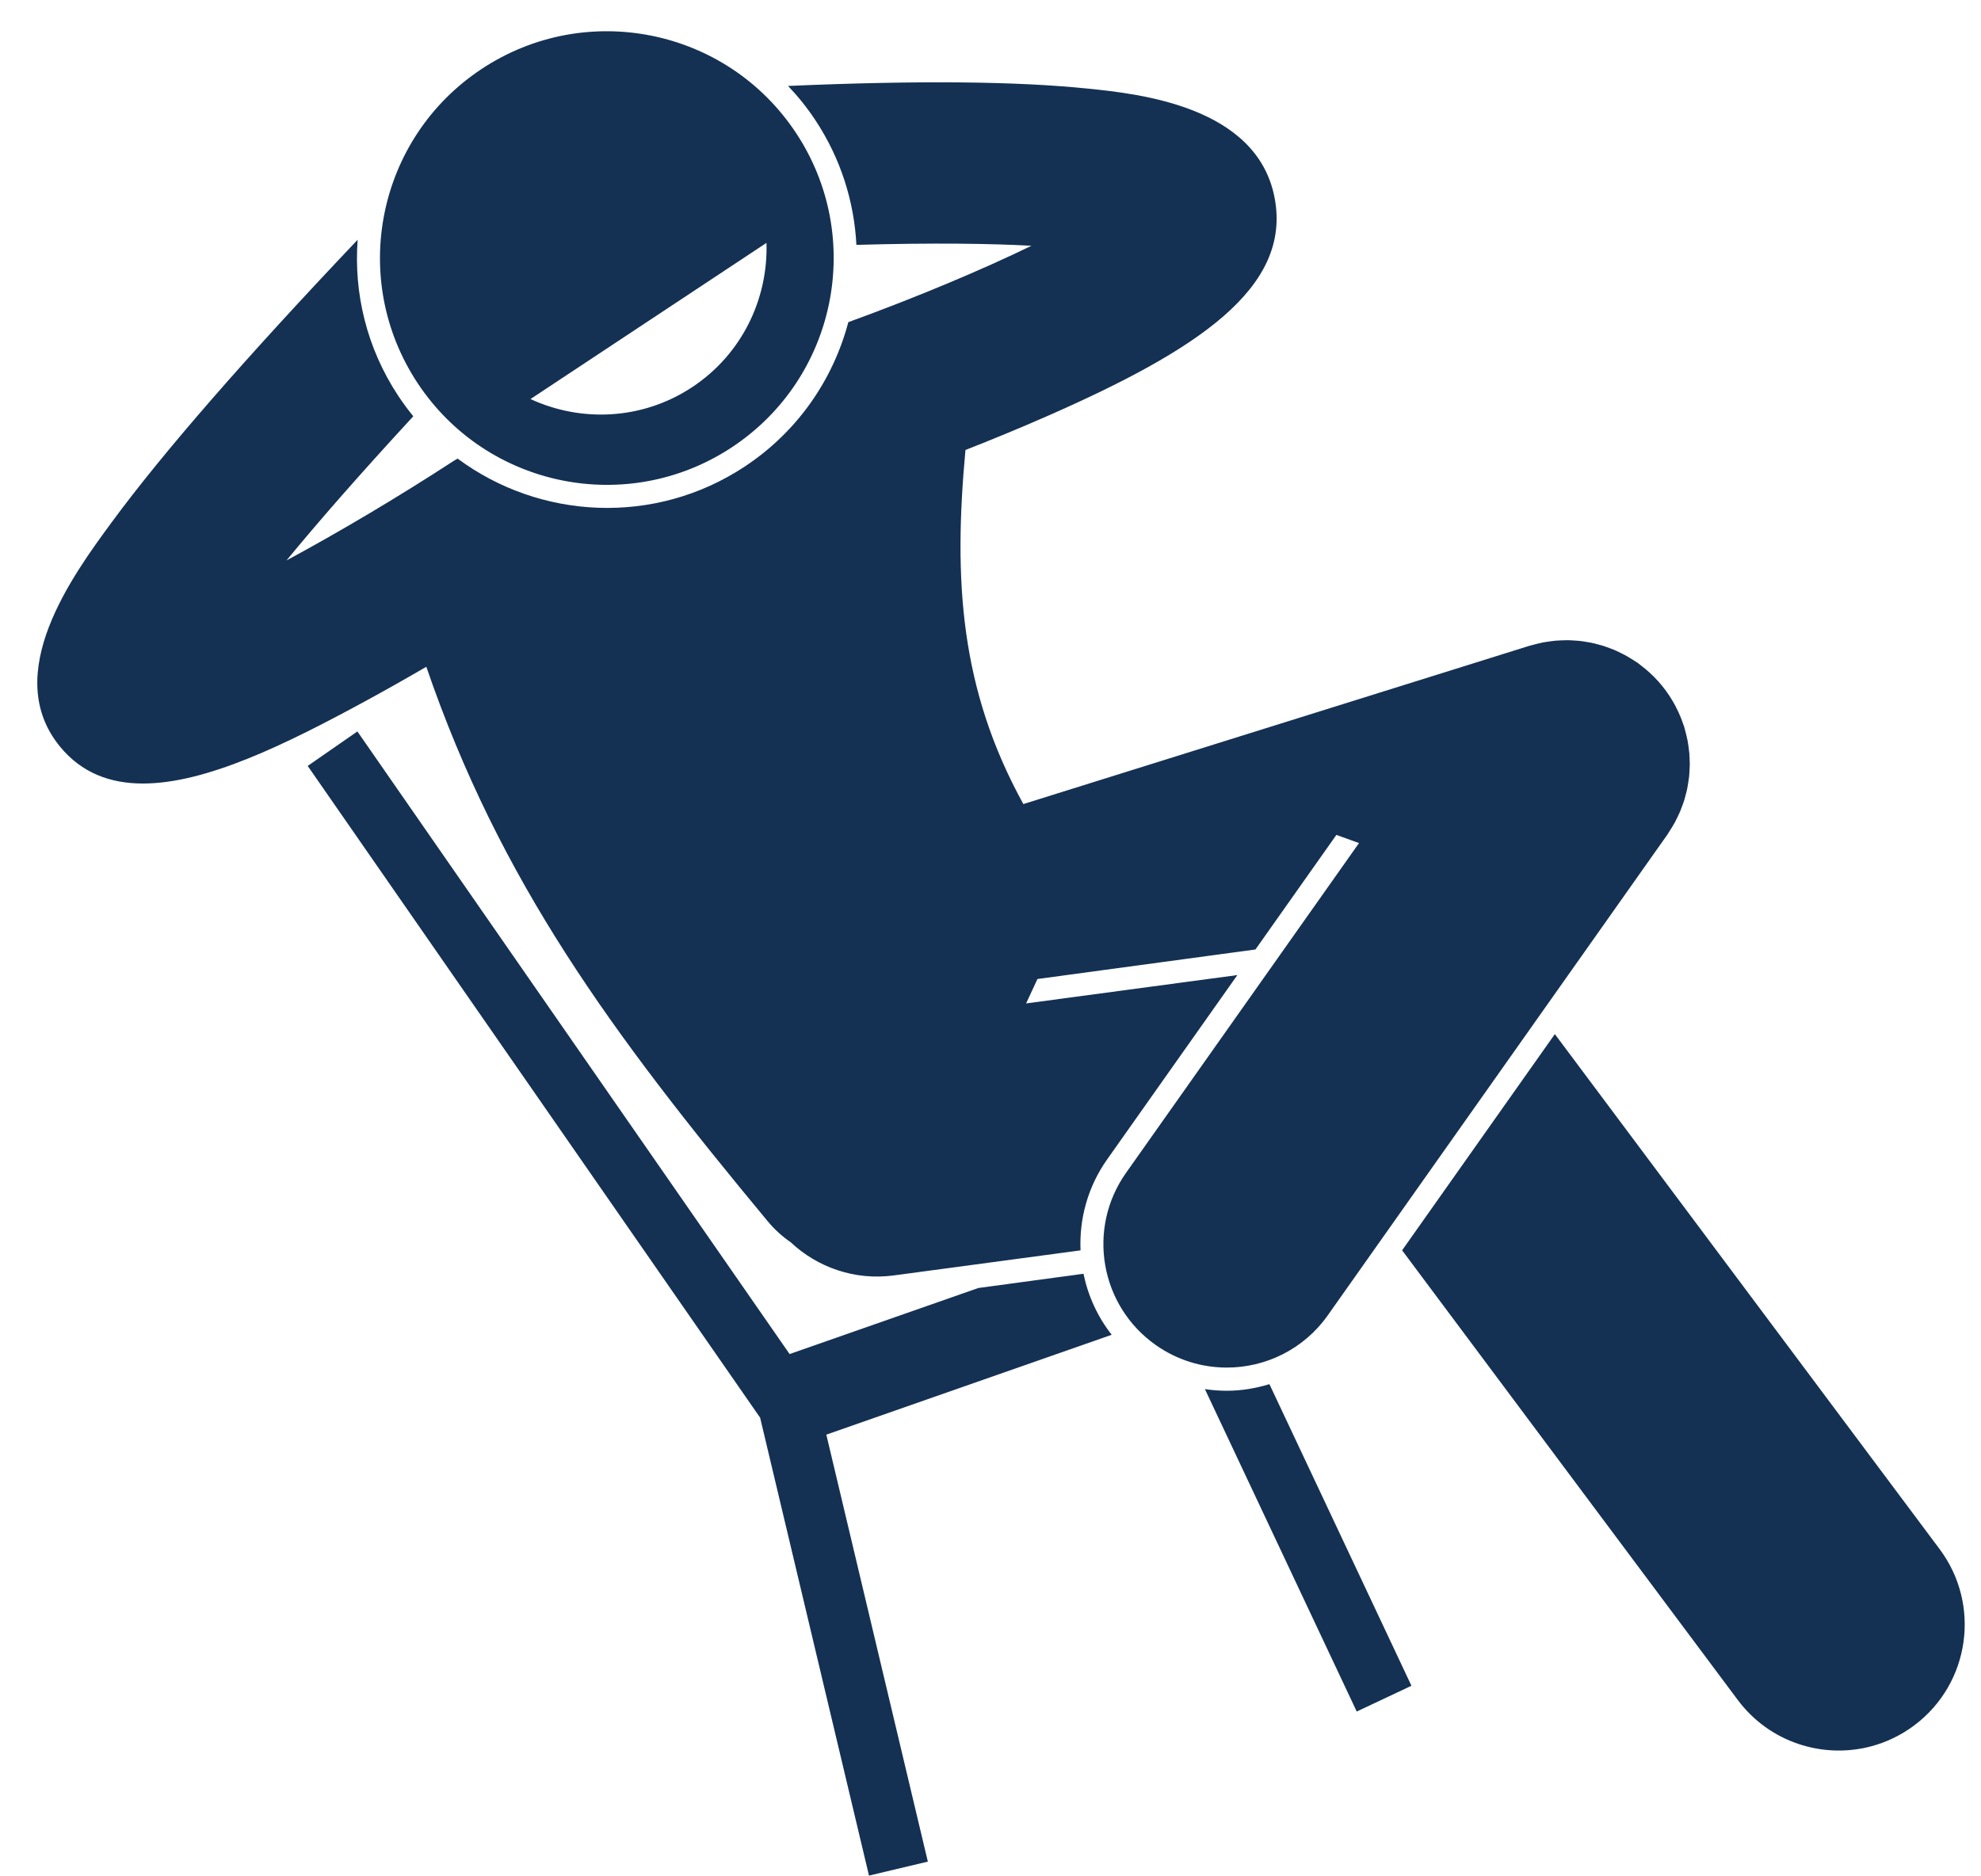
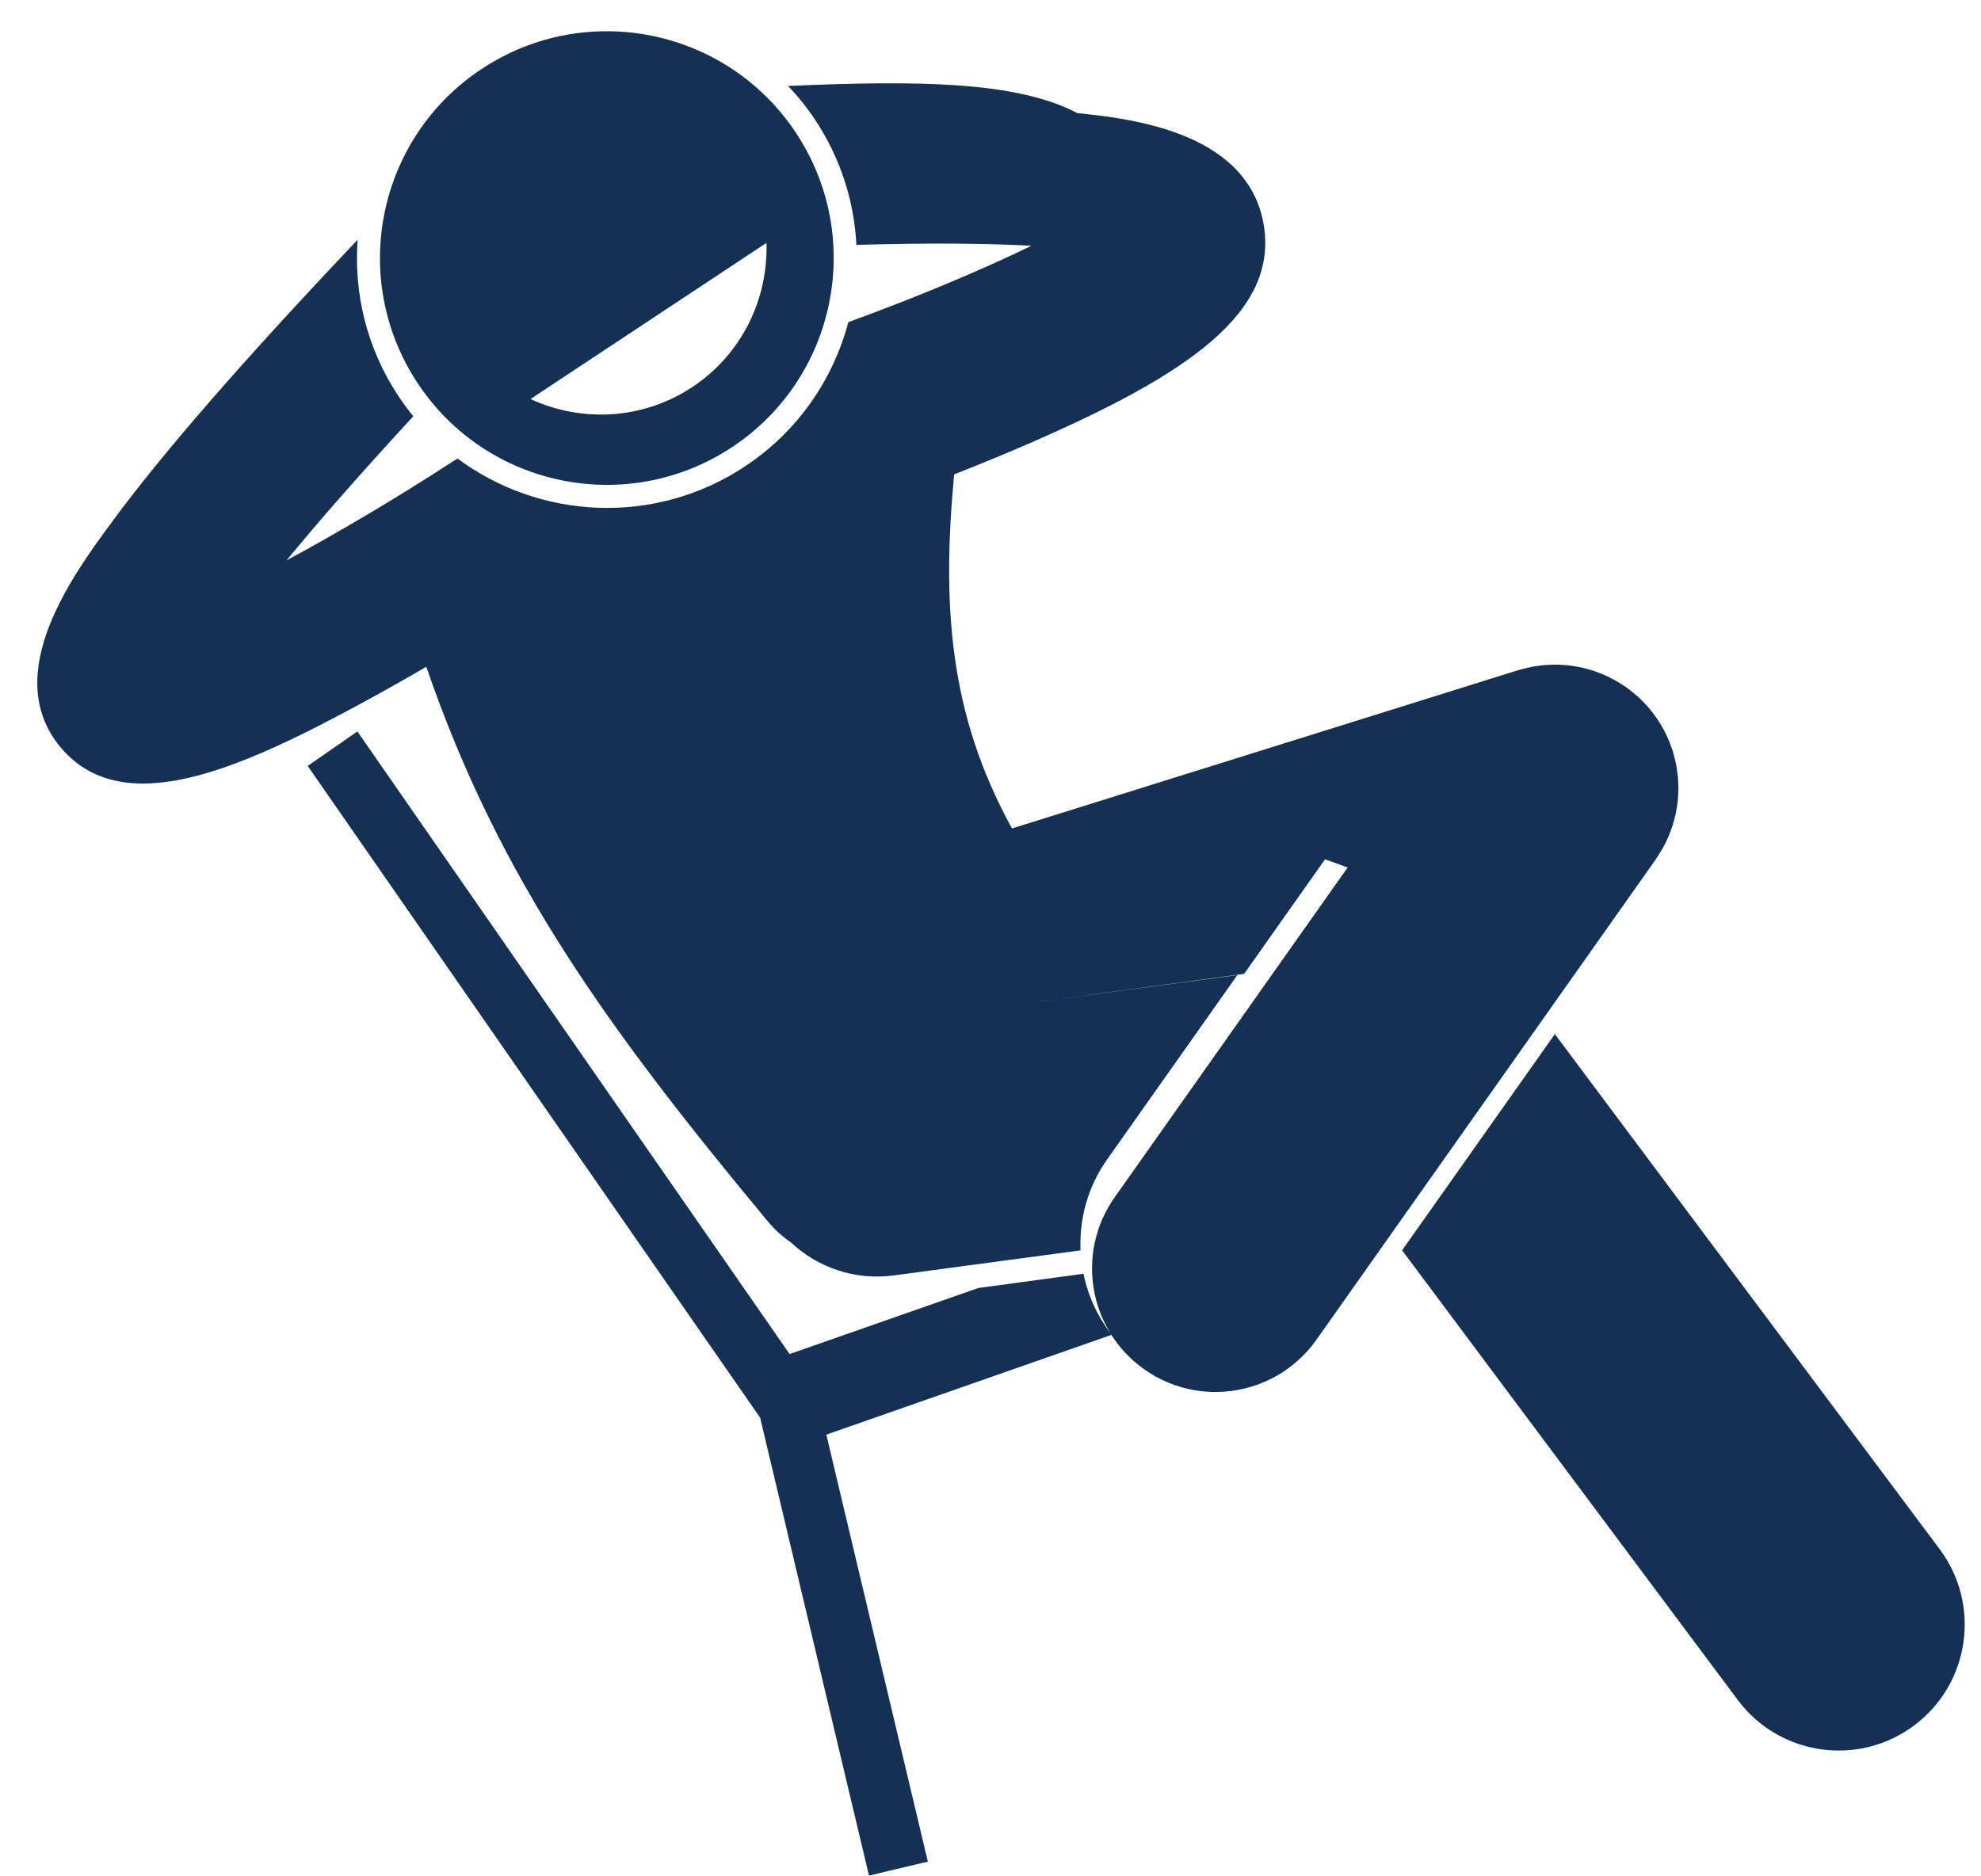
<svg xmlns="http://www.w3.org/2000/svg" fill="#143153" height="186.1" preserveAspectRatio="xMidYMid meet" version="1" viewBox="-3.7 -3.1 196.5 186.1" width="196.5" zoomAndPan="magnify">
  <g id="change1_1">
-     <path d="M115.817,134.718l15.06,31.989l5.428-2.557l-14.088-29.923c-1.358,0.413-2.775,0.655-4.228,0.655 C117.257,134.882,116.531,134.825,115.817,134.718z" fill="inherit" />
    <path d="M103.773,123.273l-10.433,1.415l-18.718,6.552L31.75,69.469l-4.93,3.422l44.878,64.661l10.799,45.433l5.838-1.387 l-10.07-42.362l28.307-9.908C105.162,127.533,104.223,125.454,103.773,123.273z" fill="inherit" />
    <path d="M37.731,34.922c6.859,10.362,20.82,13.202,31.181,6.343c10.363-6.859,13.202-20.819,6.343-31.181 C68.396-0.278,54.437-3.119,44.074,3.741C33.712,10.599,30.872,24.559,37.731,34.922z M72.328,20.997 c0.175,5.534-2.415,11.034-7.361,14.308s-11.02,3.509-16.046,1.186L72.328,20.997z" fill="inherit" />
    <path d="M150.529,99.497l-15.151,21.451l33.319,44.644c3.146,4.182,8.41,5.831,13.176,4.575c1.521-0.4,2.992-1.097,4.327-2.101 c5.517-4.15,6.624-11.986,2.473-17.503L150.529,99.497z" fill="inherit" />
-     <path d="M106.115,111.937l12.923-18.297l-20.956,2.813l1.126-2.422l21.624-2.931l8.027-11.366l2.244,0.81l-23.11,32.72 c-3.903,5.526-2.587,13.17,2.938,17.073c2.147,1.517,4.614,2.245,7.057,2.245c3.845,0,7.63-1.805,10.017-5.184l26.997-38.223 l6.67-9.444c0.04-0.056,0.07-0.115,0.109-0.172c0.128-0.188,0.247-0.38,0.364-0.575c0.097-0.161,0.195-0.322,0.285-0.486 c0.093-0.171,0.177-0.347,0.261-0.523c0.093-0.192,0.186-0.383,0.268-0.577c0.067-0.159,0.124-0.322,0.184-0.483 c0.079-0.212,0.159-0.423,0.225-0.638c0.051-0.165,0.091-0.333,0.135-0.5c0.056-0.212,0.114-0.424,0.158-0.638 c0.039-0.19,0.066-0.382,0.096-0.574c0.03-0.193,0.064-0.385,0.085-0.579c0.024-0.217,0.033-0.436,0.045-0.655 c0.009-0.173,0.023-0.345,0.025-0.517c0.003-0.225-0.009-0.452-0.018-0.678c-0.008-0.172-0.012-0.343-0.026-0.514 c-0.018-0.212-0.049-0.424-0.078-0.636c-0.026-0.191-0.052-0.382-0.087-0.572c-0.035-0.186-0.08-0.372-0.124-0.558 c-0.051-0.218-0.105-0.434-0.168-0.649c-0.02-0.067-0.031-0.134-0.052-0.201c-0.032-0.102-0.076-0.197-0.11-0.297 c-0.076-0.222-0.155-0.442-0.244-0.66c-0.066-0.163-0.137-0.323-0.21-0.482c-0.093-0.205-0.191-0.406-0.296-0.606 c-0.085-0.162-0.174-0.322-0.266-0.479c-0.108-0.185-0.221-0.367-0.339-0.547c-0.105-0.159-0.212-0.315-0.324-0.468 c-0.122-0.167-0.247-0.331-0.378-0.493c-0.124-0.154-0.251-0.303-0.382-0.45c-0.133-0.149-0.27-0.296-0.411-0.439 c-0.145-0.147-0.293-0.288-0.444-0.427c-0.143-0.131-0.288-0.26-0.439-0.386c-0.164-0.136-0.331-0.266-0.502-0.394 c-0.095-0.071-0.182-0.15-0.28-0.22c-0.065-0.046-0.133-0.081-0.199-0.126c-0.164-0.111-0.332-0.214-0.501-0.317 c-0.186-0.113-0.371-0.226-0.561-0.328c-0.142-0.077-0.288-0.146-0.433-0.217c-0.221-0.108-0.442-0.216-0.667-0.31 c-0.124-0.052-0.251-0.096-0.377-0.143c-0.247-0.094-0.494-0.186-0.745-0.263c-0.125-0.038-0.253-0.068-0.379-0.103 c-0.252-0.068-0.503-0.136-0.758-0.188c-0.15-0.031-0.301-0.051-0.452-0.076c-0.233-0.038-0.465-0.078-0.699-0.103 c-0.181-0.019-0.364-0.026-0.547-0.038c-0.208-0.013-0.415-0.028-0.623-0.03c-0.197-0.002-0.396,0.008-0.594,0.016 c-0.199,0.008-0.397,0.013-0.595,0.031c-0.191,0.017-0.383,0.045-0.574,0.071c-0.211,0.029-0.421,0.057-0.631,0.096 c-0.172,0.032-0.343,0.074-0.514,0.114c-0.231,0.054-0.461,0.111-0.689,0.178c-0.062,0.018-0.125,0.029-0.187,0.048l-50.2,15.703 c-6.289-11.418-6.938-22.211-5.743-35.128c2.575-1.013,5.373-2.159,8.177-3.392c14.761-6.495,24.232-12.665,22.48-21.667 c-1.763-9.053-13.447-10.269-18.438-10.788C97.16,4.96,87.35,4.868,74.471,5.427c0.981,1.033,1.889,2.159,2.702,3.387 c2.532,3.825,3.856,8.101,4.075,12.381c7.675-0.217,13.285-0.133,17.364,0.089c-4.98,2.422-11.454,5.137-18.164,7.578 c-1.502,5.671-5,10.835-10.266,14.32c-8.938,5.916-20.342,5.266-28.49-0.783c-0.132,0.076-0.266,0.146-0.394,0.23 c-5.557,3.624-11.424,7.093-16.577,9.871c3.028-3.683,7.104-8.37,12.574-14.3c-0.521-0.638-1.016-1.308-1.481-2.01 c-3.149-4.757-4.432-10.212-4.037-15.504C20.644,32.412,12.455,41.815,7.406,48.681C3.529,53.953-3.687,63.766,2.269,70.994 c2.138,2.594,4.954,3.642,8.211,3.642c6.266,0,14.155-3.884,21.938-8.107c2.128-1.155,4.214-2.338,6.169-3.476 c7.306,21.305,18.351,36.317,33.866,55.015c0.685,0.827,1.46,1.518,2.281,2.082c2.646,2.488,6.347,3.81,10.227,3.289l0.614-0.082 l17.907-2.404C103.348,117.843,104.186,114.669,106.115,111.937z" fill="inherit" />
+     <path d="M106.115,111.937l12.923-18.297l-20.956,2.813l21.624-2.931l8.027-11.366l2.244,0.81l-23.11,32.72 c-3.903,5.526-2.587,13.17,2.938,17.073c2.147,1.517,4.614,2.245,7.057,2.245c3.845,0,7.63-1.805,10.017-5.184l26.997-38.223 l6.67-9.444c0.04-0.056,0.07-0.115,0.109-0.172c0.128-0.188,0.247-0.38,0.364-0.575c0.097-0.161,0.195-0.322,0.285-0.486 c0.093-0.171,0.177-0.347,0.261-0.523c0.093-0.192,0.186-0.383,0.268-0.577c0.067-0.159,0.124-0.322,0.184-0.483 c0.079-0.212,0.159-0.423,0.225-0.638c0.051-0.165,0.091-0.333,0.135-0.5c0.056-0.212,0.114-0.424,0.158-0.638 c0.039-0.19,0.066-0.382,0.096-0.574c0.03-0.193,0.064-0.385,0.085-0.579c0.024-0.217,0.033-0.436,0.045-0.655 c0.009-0.173,0.023-0.345,0.025-0.517c0.003-0.225-0.009-0.452-0.018-0.678c-0.008-0.172-0.012-0.343-0.026-0.514 c-0.018-0.212-0.049-0.424-0.078-0.636c-0.026-0.191-0.052-0.382-0.087-0.572c-0.035-0.186-0.08-0.372-0.124-0.558 c-0.051-0.218-0.105-0.434-0.168-0.649c-0.02-0.067-0.031-0.134-0.052-0.201c-0.032-0.102-0.076-0.197-0.11-0.297 c-0.076-0.222-0.155-0.442-0.244-0.66c-0.066-0.163-0.137-0.323-0.21-0.482c-0.093-0.205-0.191-0.406-0.296-0.606 c-0.085-0.162-0.174-0.322-0.266-0.479c-0.108-0.185-0.221-0.367-0.339-0.547c-0.105-0.159-0.212-0.315-0.324-0.468 c-0.122-0.167-0.247-0.331-0.378-0.493c-0.124-0.154-0.251-0.303-0.382-0.45c-0.133-0.149-0.27-0.296-0.411-0.439 c-0.145-0.147-0.293-0.288-0.444-0.427c-0.143-0.131-0.288-0.26-0.439-0.386c-0.164-0.136-0.331-0.266-0.502-0.394 c-0.095-0.071-0.182-0.15-0.28-0.22c-0.065-0.046-0.133-0.081-0.199-0.126c-0.164-0.111-0.332-0.214-0.501-0.317 c-0.186-0.113-0.371-0.226-0.561-0.328c-0.142-0.077-0.288-0.146-0.433-0.217c-0.221-0.108-0.442-0.216-0.667-0.31 c-0.124-0.052-0.251-0.096-0.377-0.143c-0.247-0.094-0.494-0.186-0.745-0.263c-0.125-0.038-0.253-0.068-0.379-0.103 c-0.252-0.068-0.503-0.136-0.758-0.188c-0.15-0.031-0.301-0.051-0.452-0.076c-0.233-0.038-0.465-0.078-0.699-0.103 c-0.181-0.019-0.364-0.026-0.547-0.038c-0.208-0.013-0.415-0.028-0.623-0.03c-0.197-0.002-0.396,0.008-0.594,0.016 c-0.199,0.008-0.397,0.013-0.595,0.031c-0.191,0.017-0.383,0.045-0.574,0.071c-0.211,0.029-0.421,0.057-0.631,0.096 c-0.172,0.032-0.343,0.074-0.514,0.114c-0.231,0.054-0.461,0.111-0.689,0.178c-0.062,0.018-0.125,0.029-0.187,0.048l-50.2,15.703 c-6.289-11.418-6.938-22.211-5.743-35.128c2.575-1.013,5.373-2.159,8.177-3.392c14.761-6.495,24.232-12.665,22.48-21.667 c-1.763-9.053-13.447-10.269-18.438-10.788C97.16,4.96,87.35,4.868,74.471,5.427c0.981,1.033,1.889,2.159,2.702,3.387 c2.532,3.825,3.856,8.101,4.075,12.381c7.675-0.217,13.285-0.133,17.364,0.089c-4.98,2.422-11.454,5.137-18.164,7.578 c-1.502,5.671-5,10.835-10.266,14.32c-8.938,5.916-20.342,5.266-28.49-0.783c-0.132,0.076-0.266,0.146-0.394,0.23 c-5.557,3.624-11.424,7.093-16.577,9.871c3.028-3.683,7.104-8.37,12.574-14.3c-0.521-0.638-1.016-1.308-1.481-2.01 c-3.149-4.757-4.432-10.212-4.037-15.504C20.644,32.412,12.455,41.815,7.406,48.681C3.529,53.953-3.687,63.766,2.269,70.994 c2.138,2.594,4.954,3.642,8.211,3.642c6.266,0,14.155-3.884,21.938-8.107c2.128-1.155,4.214-2.338,6.169-3.476 c7.306,21.305,18.351,36.317,33.866,55.015c0.685,0.827,1.46,1.518,2.281,2.082c2.646,2.488,6.347,3.81,10.227,3.289l0.614-0.082 l17.907-2.404C103.348,117.843,104.186,114.669,106.115,111.937z" fill="inherit" />
  </g>
</svg>